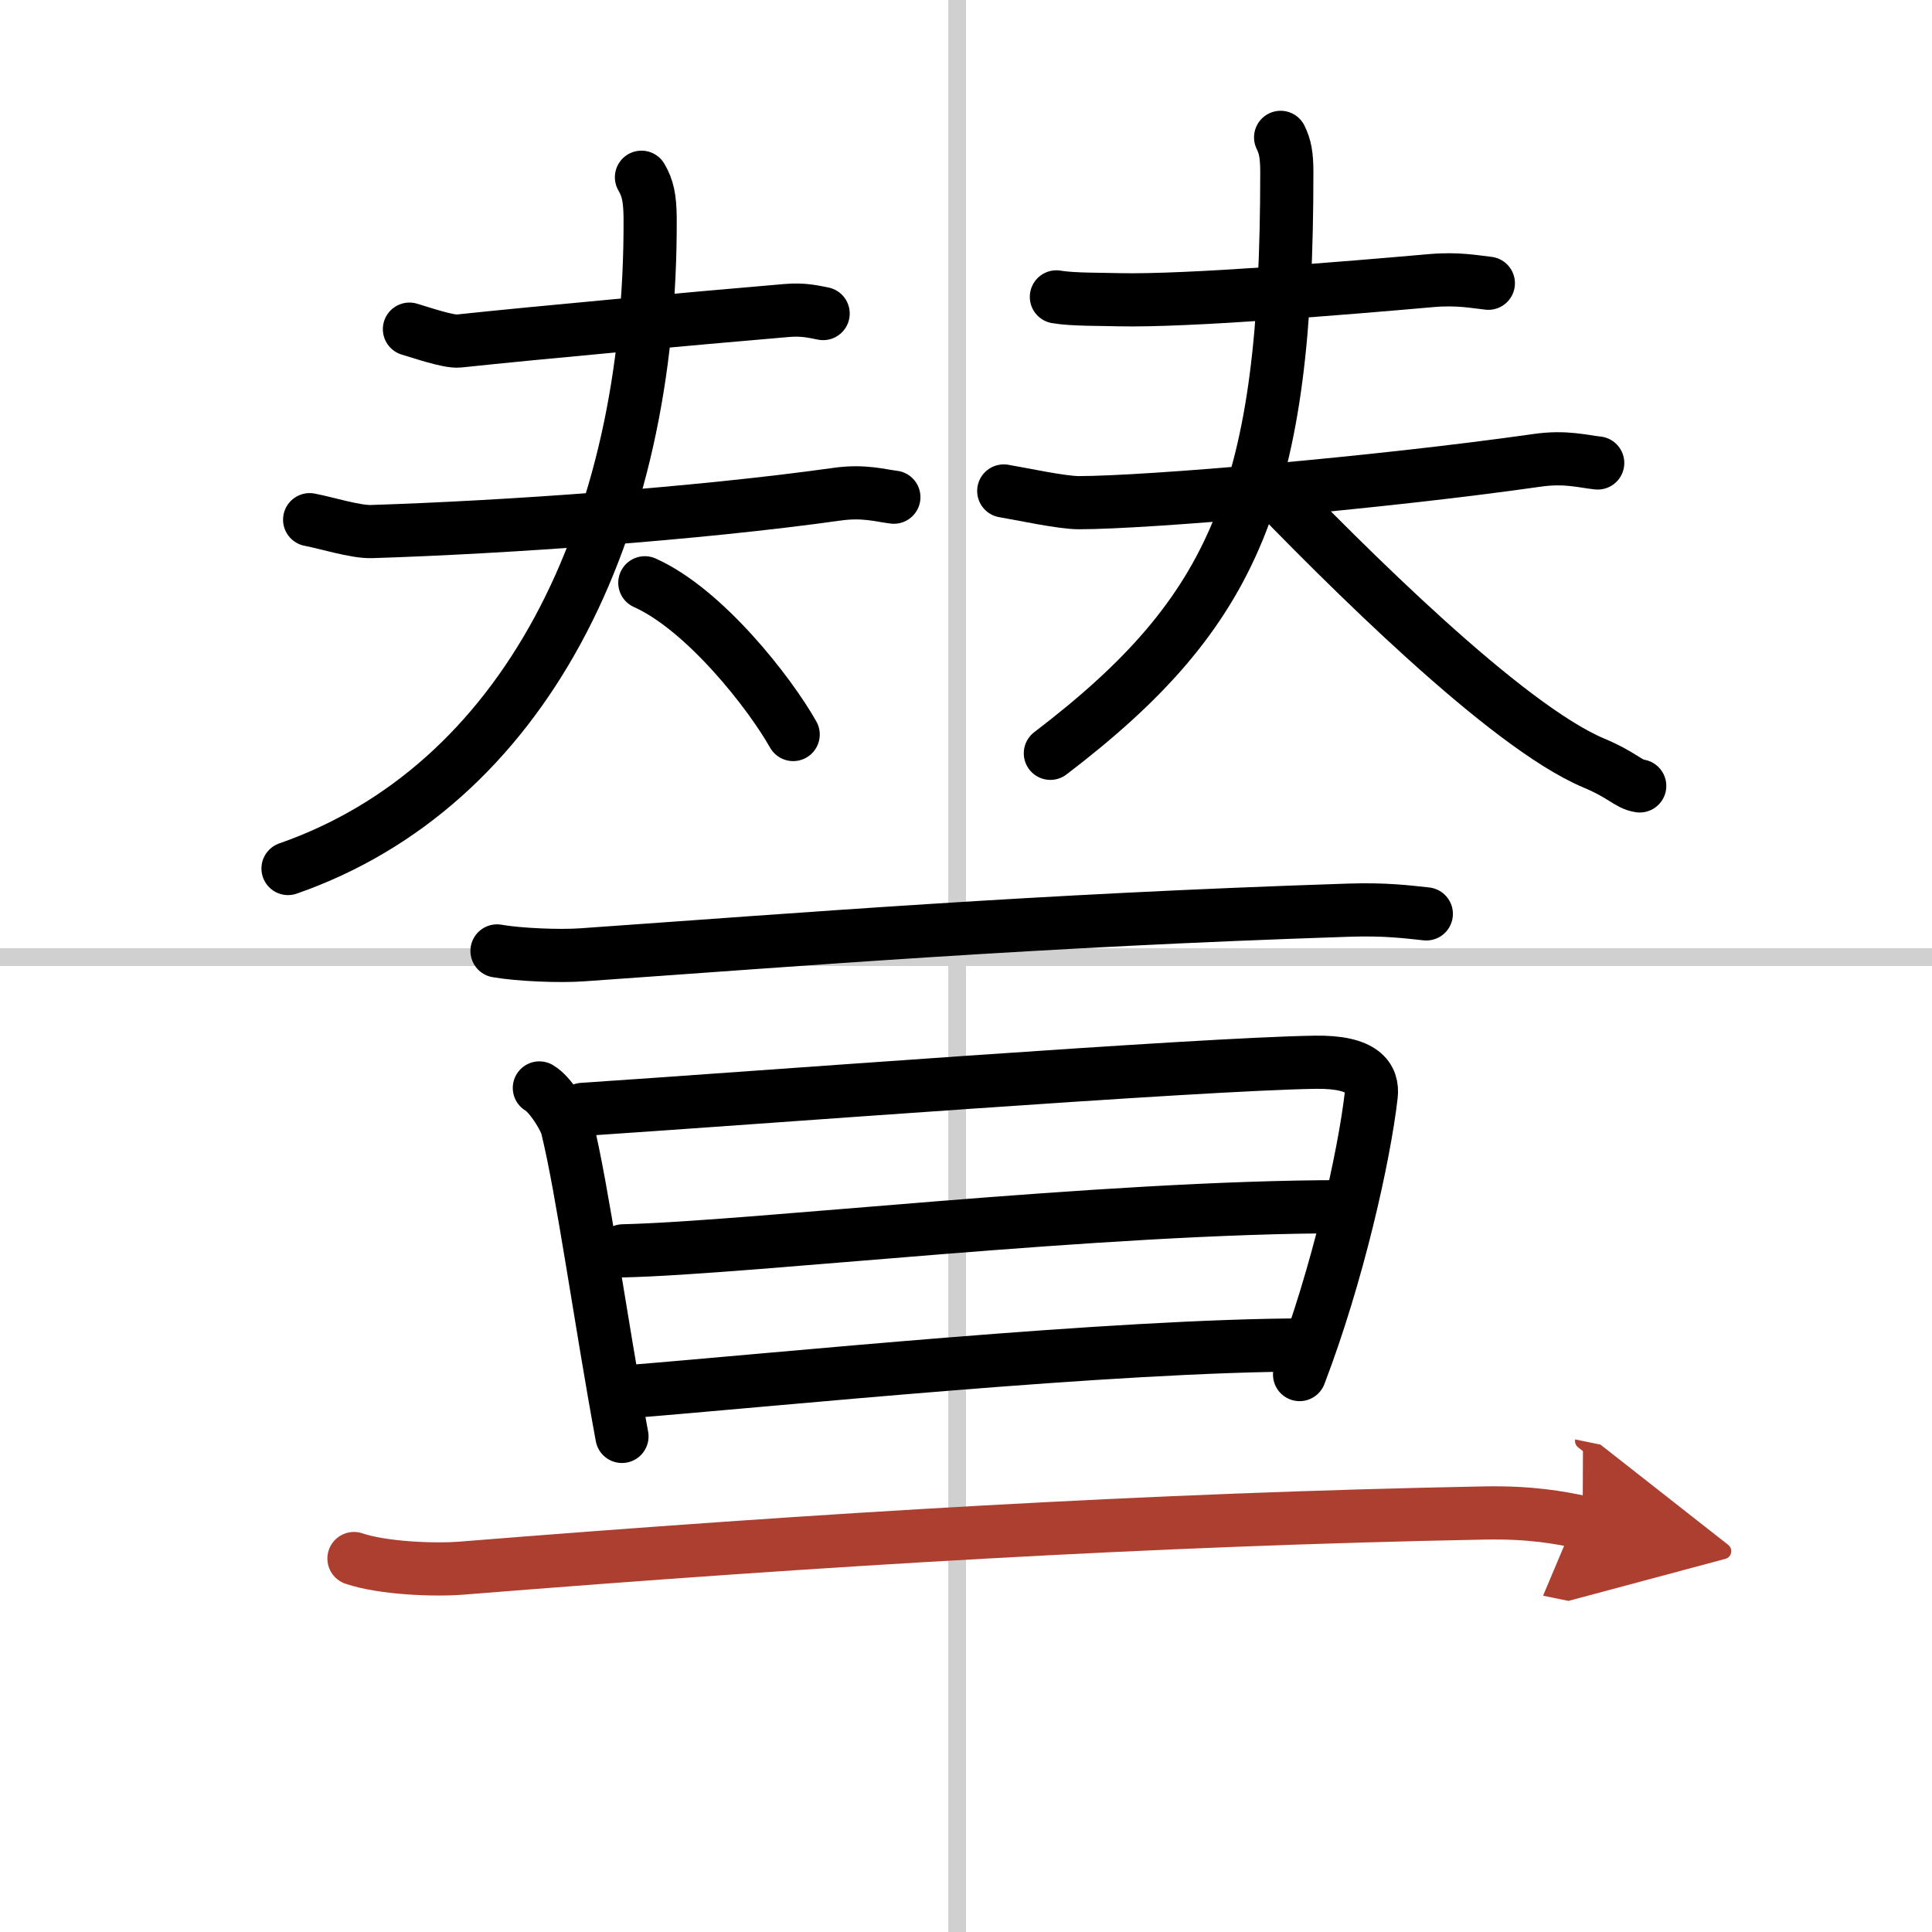
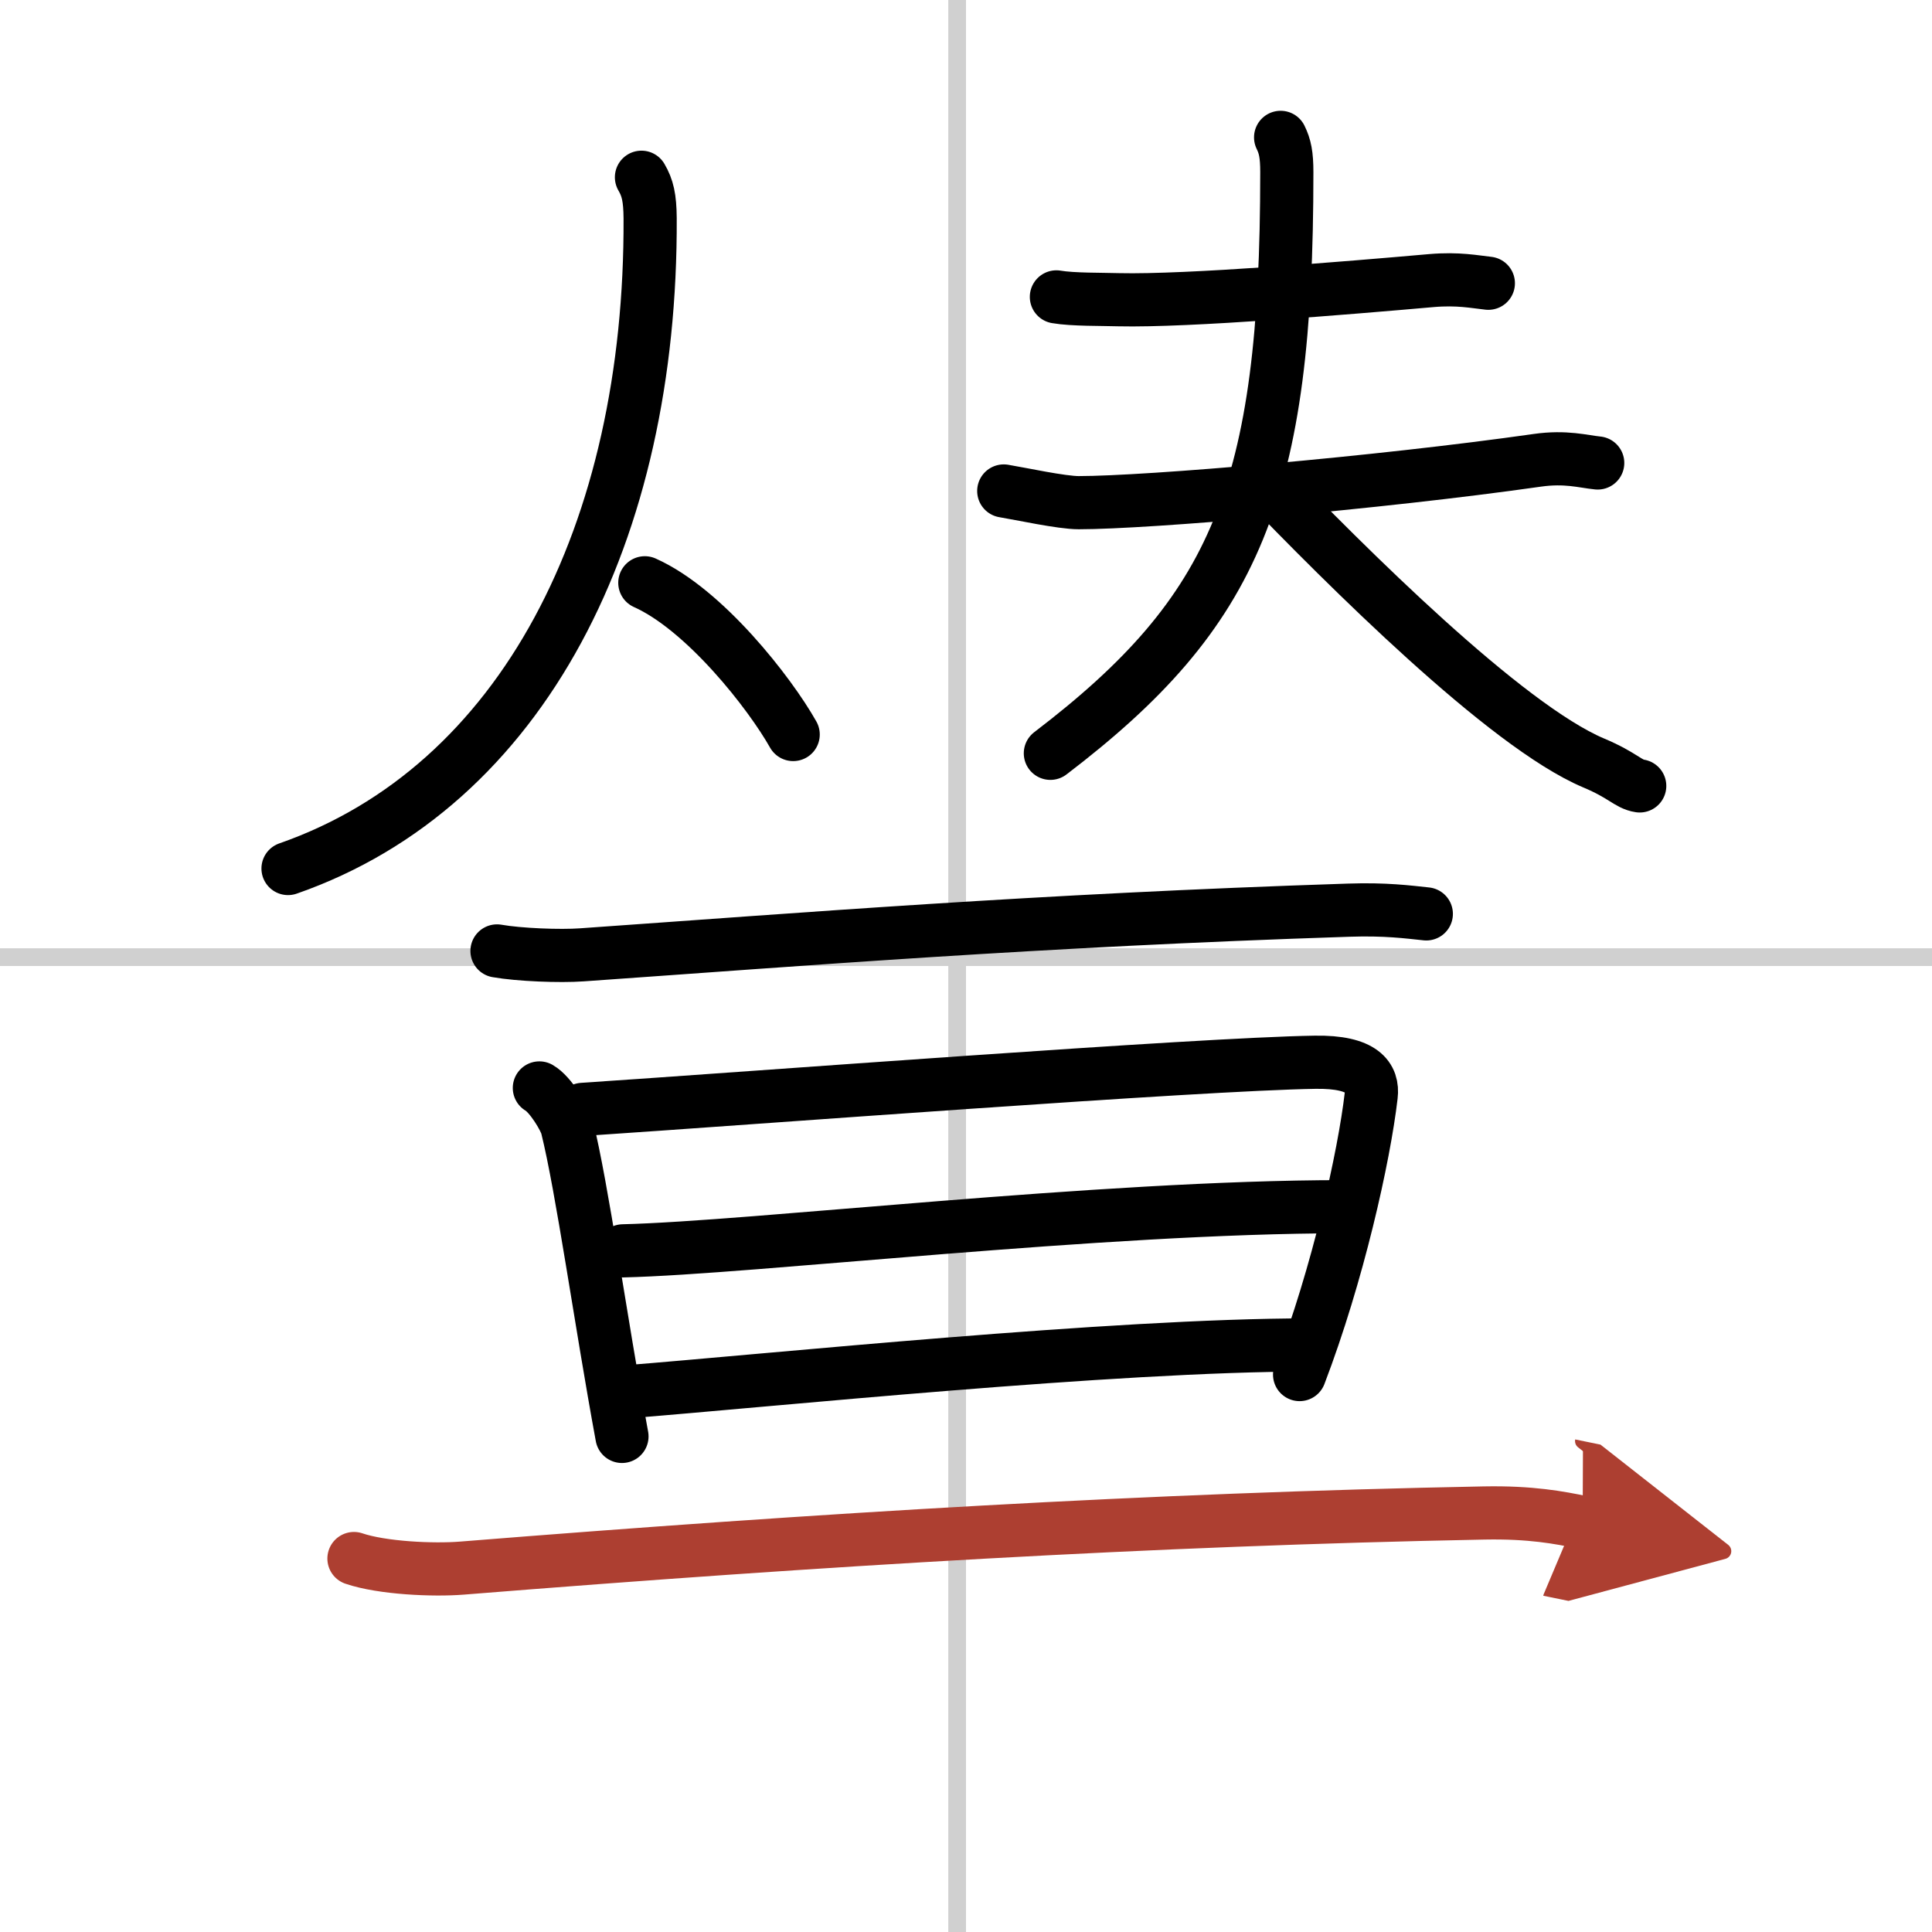
<svg xmlns="http://www.w3.org/2000/svg" width="400" height="400" viewBox="0 0 109 109">
  <defs>
    <marker id="a" markerWidth="4" orient="auto" refX="1" refY="5" viewBox="0 0 10 10">
      <polyline points="0 0 10 5 0 10 1 5" fill="#ad3f31" stroke="#ad3f31" />
    </marker>
  </defs>
  <g fill="none" stroke="#000" stroke-linecap="round" stroke-linejoin="round" stroke-width="3">
    <rect width="100%" height="100%" fill="#fff" stroke="#fff" />
    <line x1="54" x2="54" y2="109" stroke="#d0d0d0" stroke-width="1" />
    <line x2="109" y1="54" y2="54" stroke="#d0d0d0" stroke-width="1" />
-     <path d="m23.1 18.57c0.59 0.17 2.19 0.73 2.78 0.67 4.62-0.49 12.87-1.24 18.48-1.72 0.99-0.09 1.59 0.08 2.08 0.17" />
-     <path d="m17.47 29.32c0.91 0.17 2.59 0.7 3.49 0.67 7.54-0.24 18.29-0.99 26.28-2.11 1.5-0.21 2.43 0.08 3.19 0.17" />
    <path d="M36.19,10c0.35,0.6,0.48,1.15,0.49,2.31C36.76,29.99,29.52,44.37,16.25,49" />
    <path d="m36.38 32.88c3.38 1.51 7.06 6.23 8.37 8.56" />
    <path d="M59.6,16.75c0.92,0.16,2.6,0.13,3.52,0.16C67,17,76,16.25,80.76,15.83c1.51-0.13,2.45,0.07,3.21,0.15" />
    <path d="m56.63 27.7c0.97 0.16 3.26 0.66 4.23 0.66 3.89 0 16.89-1.11 25.87-2.39 1.61-0.23 2.59 0.07 3.41 0.15" />
    <path d="m72.25 7.75c0.25 0.51 0.35 0.98 0.35 1.97 0 18.03-2.85 24.78-13.34 32.78" />
    <path d="m71.1 26.92c4.85 5.04 13.84 14.02 18.8 16.12 1.67 0.7 1.95 1.2 2.61 1.3" />
    <path d="m28.04 53.65c1.25 0.22 3.55 0.31 4.79 0.22 12.42-0.87 25.53-1.94 43.26-2.52 2.08-0.07 3.33 0.1 4.38 0.21" />
    <path d="m30.43 61.38c0.63 0.36 1.44 1.72 1.56 2.19 0.86 3.46 1.89 10.91 3.1 17.47" />
    <path d="m32.87 62.59c9.64-0.64 34.75-2.56 41.33-2.66 2.72-0.04 3.28 0.88 3.16 1.88-0.4 3.45-1.88 10.09-4.04 15.74" />
    <path d="m35.15 70.57c7.27-0.17 26.95-2.49 40.64-2.49" />
    <path d="m35.15 78.54c8.45-0.67 27.68-2.66 38.68-2.66" />
    <path d="m19.97 87.93c1.59 0.54 4.48 0.67 6.09 0.54 20.34-1.63 38.95-2.75 57.67-3.11 2.65-0.05 4.24 0.26 5.56 0.53" marker-end="url(#a)" stroke="#ad3f31" />
  </g>
</svg>